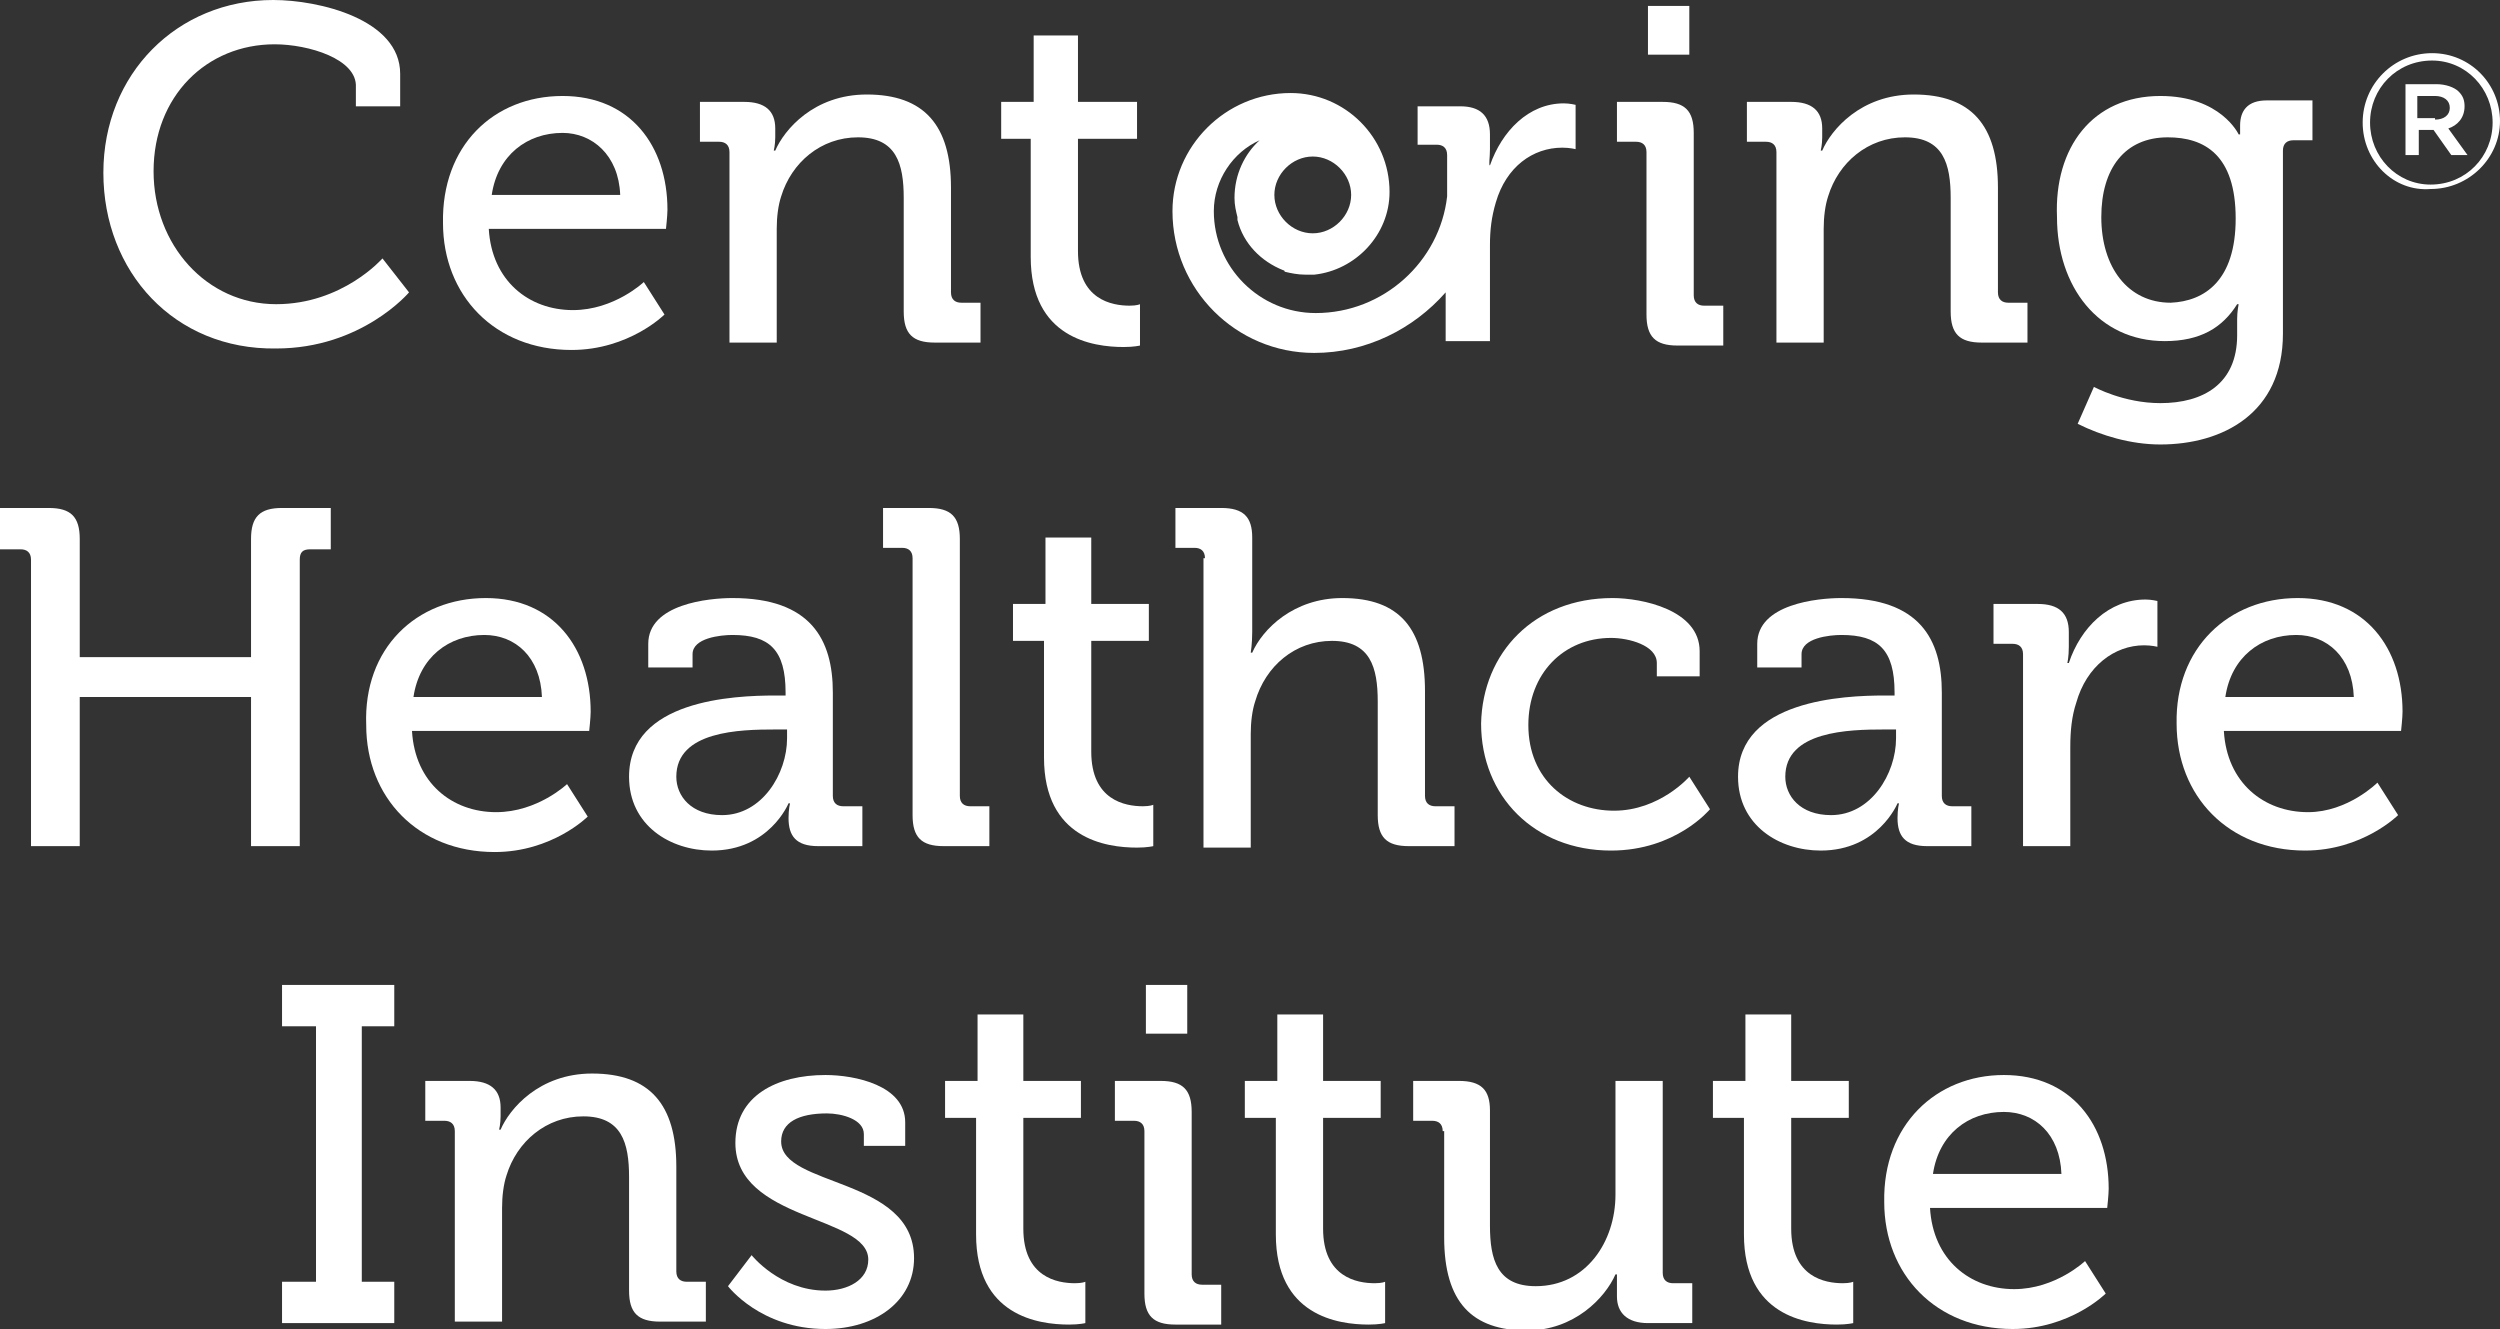
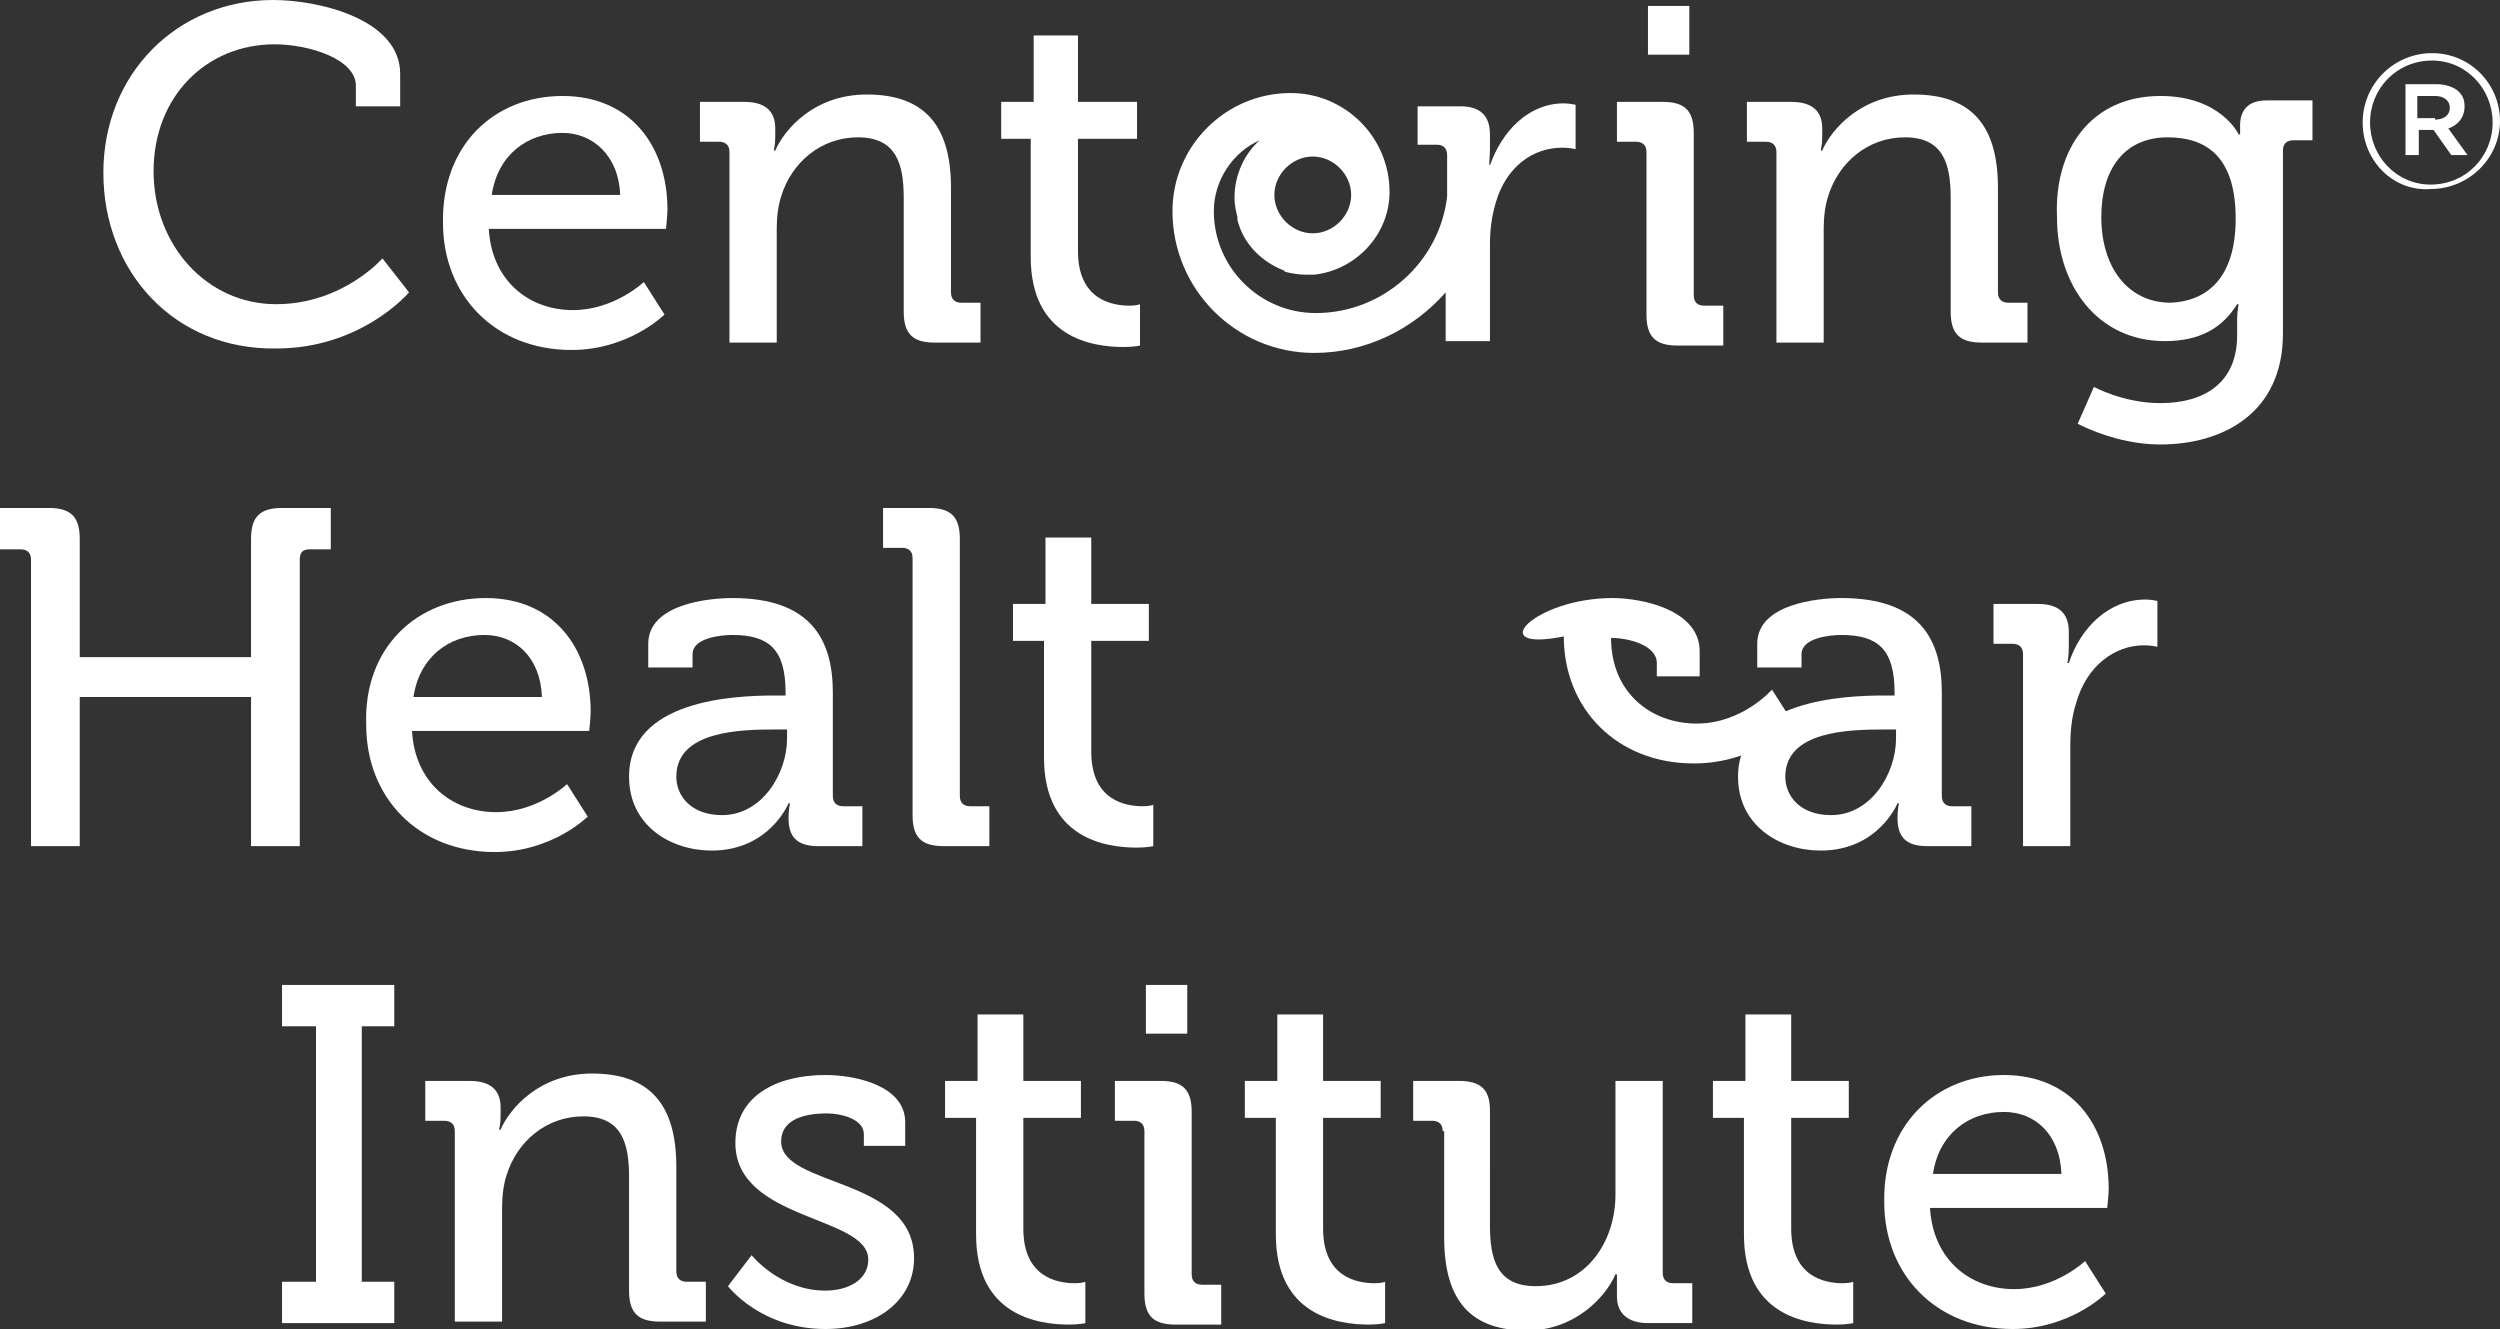
<svg xmlns="http://www.w3.org/2000/svg" version="1.1" id="Layer_1" x="0px" y="0px" viewBox="0 0 169.3 90" style="enable-background:new 0 0 169.3 90;" xml:space="preserve">
  <rect x="0" y="0" width="169.3" height="90" fill="#333333" stroke="none" />
  <style type="text/css">
	.st0{fill:#FFFFFF;}
</style>
  <g>
    <path class="st0" d="M18.5,0c3.1,0,8.6,1.3,8.6,5v2.2h-3V5.9C24.2,4,20.9,3,18.6,3c-4.6,0-8.2,3.5-8.2,8.6c0,5,3.6,9,8.3,9   c4.5,0,7.2-3.1,7.2-3.1l1.8,2.3c0,0-3.2,3.8-9,3.8C11.8,23.7,7,18.4,7,11.7C7,5,12,0,18.5,0" />
    <path class="st0" d="M42,13.2C41.9,10.5,40.1,9,38.1,9c-2.4,0-4.4,1.5-4.8,4.2H42z M38.1,6.5c4.6,0,7.1,3.4,7.1,7.7   c0,0.4-0.1,1.3-0.1,1.3h-12c0.2,3.5,2.7,5.5,5.7,5.5c2.8,0,4.8-1.9,4.8-1.9l1.4,2.2c0,0-2.4,2.4-6.3,2.4c-5.2,0-8.7-3.7-8.7-8.6   C29.9,9.9,33.4,6.5,38.1,6.5" />
    <path class="st0" d="M49.4,10.3c0-0.5-0.3-0.7-0.7-0.7h-1.3V6.9h3c1.4,0,2.1,0.6,2.1,1.8v0.6c0,0.5-0.1,0.9-0.1,0.9h0.1   c0.6-1.4,2.6-3.8,6.2-3.8c3.9,0,5.7,2.1,5.7,6.3v7.1c0,0.5,0.3,0.7,0.7,0.7h1.3v2.7h-3.1c-1.5,0-2.1-0.6-2.1-2.1v-7.7   c0-2.3-0.5-4.1-3.1-4.1c-2.5,0-4.5,1.7-5.2,4c-0.2,0.6-0.3,1.4-0.3,2.2v7.7h-3.2V10.3z" />
    <path class="st0" d="M69.9,9.4h-2.1V6.9h2.2V2.4H73v4.5H77v2.5H73V17c0,3.3,2.3,3.7,3.5,3.7c0.5,0,0.7-0.1,0.7-0.1v2.8   c0,0-0.4,0.1-1.1,0.1c-2.1,0-6.3-0.6-6.3-6.1V9.4z" />
    <path class="st0" d="M111.6,0.4h2.8v3.3h-2.8V0.4z M111.5,10.3c0-0.5-0.3-0.7-0.7-0.7h-1.3V6.9h3.1c1.5,0,2.1,0.6,2.1,2.1v11   c0,0.5,0.3,0.7,0.7,0.7h1.3v2.7h-3.1c-1.5,0-2.1-0.6-2.1-2.1V10.3z" />
    <path class="st0" d="M120.3,10.3c0-0.5-0.3-0.7-0.7-0.7h-1.3V6.9h3c1.4,0,2.1,0.6,2.1,1.8v0.6c0,0.5-0.1,0.9-0.1,0.9h0.1   c0.6-1.4,2.6-3.8,6.2-3.8c3.9,0,5.7,2.1,5.7,6.3v7.1c0,0.5,0.3,0.7,0.7,0.7h1.3v2.7h-3.1c-1.5,0-2.1-0.6-2.1-2.1v-7.7   c0-2.3-0.5-4.1-3.1-4.1c-2.5,0-4.5,1.7-5.2,4c-0.2,0.6-0.3,1.4-0.3,2.2v7.7h-3.2V10.3z" />
    <path class="st0" d="M151.4,14.8c0-4.3-2.1-5.5-4.6-5.5c-2.9,0-4.5,2.1-4.5,5.4c0,3.4,1.8,5.8,4.7,5.8   C149.3,20.4,151.4,19,151.4,14.8 M146.3,6.5c4.1,0,5.3,2.6,5.3,2.6h0.1V8.5c0-1,0.5-1.7,1.8-1.7h3.1v2.7h-1.3   c-0.4,0-0.7,0.2-0.7,0.7v12.4c0,5.4-4.1,7.5-8.3,7.5c-2,0-4-0.6-5.6-1.4l1.1-2.5c0,0,2,1.1,4.5,1.1c2.9,0,5.2-1.3,5.2-4.6v-1.1   c0-0.5,0.1-1,0.1-1h-0.1c-1,1.6-2.5,2.5-4.9,2.5c-4.5,0-7.3-3.7-7.3-8.4C139.1,10,141.7,6.5,146.3,6.5" />
    <path class="st0" d="M2.1,37.9c0-0.5-0.3-0.7-0.7-0.7H0v-2.8h3.3c1.5,0,2.1,0.6,2.1,2.1v8H17v-8c0-1.5,0.6-2.1,2.1-2.1h3.3v2.8H21   c-0.5,0-0.7,0.2-0.7,0.7v19.4H17V47.2H5.4v10.1H2.1V37.9z" />
    <path class="st0" d="M36.7,47.2c-0.1-2.7-1.8-4.2-3.9-4.2c-2.4,0-4.4,1.5-4.8,4.2H36.7z M32.9,40.5c4.6,0,7.1,3.4,7.1,7.7   c0,0.4-0.1,1.3-0.1,1.3h-12c0.2,3.5,2.7,5.5,5.7,5.5c2.8,0,4.8-1.9,4.8-1.9l1.4,2.2c0,0-2.4,2.4-6.3,2.4c-5.2,0-8.7-3.7-8.7-8.6   C24.6,43.9,28.2,40.5,32.9,40.5" />
    <path class="st0" d="M48.9,55.2c2.7,0,4.4-2.8,4.4-5.2v-0.6h-0.8c-2.4,0-6.7,0.1-6.7,3.2C45.8,53.9,46.8,55.2,48.9,55.2 M52.5,47.1   h0.7v-0.2c0-2.9-1.1-3.9-3.6-3.9c-0.8,0-2.7,0.2-2.7,1.3v0.9h-3v-1.6c0-2.7,4.1-3.1,5.7-3.1c5.3,0,6.8,2.8,6.8,6.4v7   c0,0.5,0.3,0.7,0.7,0.7h1.3v2.7h-3c-1.5,0-2-0.7-2-1.9c0-0.6,0.1-1,0.1-1h-0.1c0,0-1.3,3.2-5.2,3.2c-2.8,0-5.6-1.7-5.6-5   C42.6,47.4,49.7,47.1,52.5,47.1" />
    <path class="st0" d="M61.8,37.8c0-0.5-0.3-0.7-0.7-0.7h-1.3v-2.7h3.1c1.5,0,2.1,0.6,2.1,2.1v17.4c0,0.5,0.3,0.7,0.7,0.7H67v2.7   h-3.1c-1.5,0-2.1-0.6-2.1-2.1V37.8z" />
    <path class="st0" d="M70.7,43.4h-2.1v-2.5h2.2v-4.5h3.1v4.5h3.9v2.5h-3.9v7.5c0,3.3,2.3,3.7,3.5,3.7c0.5,0,0.7-0.1,0.7-0.1v2.8   c0,0-0.4,0.1-1.1,0.1c-2.1,0-6.3-0.6-6.3-6.1V43.4z" />
-     <path class="st0" d="M81.6,37.8c0-0.5-0.3-0.7-0.7-0.7h-1.3v-2.7h3.1c1.5,0,2.1,0.6,2.1,2v6.4c0,0.8-0.1,1.4-0.1,1.4h0.1   c0.7-1.6,2.8-3.7,6.1-3.7c3.9,0,5.6,2.1,5.6,6.3v7.1c0,0.5,0.3,0.7,0.7,0.7h1.3v2.7h-3.1c-1.5,0-2.1-0.6-2.1-2.1v-7.7   c0-2.3-0.5-4.1-3.1-4.1c-2.5,0-4.5,1.7-5.2,4.1c-0.2,0.6-0.3,1.4-0.3,2.2v7.7h-3.2V37.8z" />
-     <path class="st0" d="M109.2,40.5c2,0,5.9,0.8,5.9,3.6v1.7h-2.9v-0.9c0-1.2-1.9-1.7-3.1-1.7c-3.2,0-5.6,2.4-5.6,5.9   c0,3.7,2.7,5.8,5.8,5.8c3.1,0,5.1-2.3,5.1-2.3l1.4,2.2c0,0-2.3,2.8-6.7,2.8c-5.2,0-8.8-3.7-8.8-8.6   C100.4,44.2,103.9,40.5,109.2,40.5" />
+     <path class="st0" d="M109.2,40.5c2,0,5.9,0.8,5.9,3.6v1.7h-2.9v-0.9c0-1.2-1.9-1.7-3.1-1.7c0,3.7,2.7,5.8,5.8,5.8c3.1,0,5.1-2.3,5.1-2.3l1.4,2.2c0,0-2.3,2.8-6.7,2.8c-5.2,0-8.8-3.7-8.8-8.6   C100.4,44.2,103.9,40.5,109.2,40.5" />
    <path class="st0" d="M124,55.2c2.7,0,4.4-2.8,4.4-5.2v-0.6h-0.8c-2.4,0-6.7,0.1-6.7,3.2C120.9,53.9,121.9,55.2,124,55.2    M127.6,47.1h0.7v-0.2c0-2.9-1.1-3.9-3.6-3.9c-0.8,0-2.7,0.2-2.7,1.3v0.9h-3v-1.6c0-2.7,4.1-3.1,5.7-3.1c5.3,0,6.8,2.8,6.8,6.4v7   c0,0.5,0.3,0.7,0.7,0.7h1.3v2.7h-3c-1.5,0-2-0.7-2-1.9c0-0.6,0.1-1,0.1-1h-0.1c0,0-1.3,3.2-5.2,3.2c-2.8,0-5.6-1.7-5.6-5   C117.7,47.4,124.9,47.1,127.6,47.1" />
    <path class="st0" d="M137,44.3c0-0.5-0.3-0.7-0.7-0.7h-1.3v-2.7h3c1.4,0,2.1,0.6,2.1,1.9v1c0,0.7-0.1,1.1-0.1,1.1h0.1   c0.8-2.4,2.7-4.3,5.2-4.3c0.4,0,0.8,0.1,0.8,0.1v3.1c0,0-0.4-0.1-0.9-0.1c-2,0-3.9,1.4-4.6,3.9c-0.3,0.9-0.4,1.9-0.4,3v6.7H137   V44.3z" />
-     <path class="st0" d="M159.4,47.2c-0.1-2.7-1.8-4.2-3.9-4.2c-2.4,0-4.4,1.5-4.8,4.2H159.4z M155.6,40.5c4.6,0,7.1,3.4,7.1,7.7   c0,0.4-0.1,1.3-0.1,1.3h-12c0.2,3.5,2.7,5.5,5.7,5.5C159,55,161,53,161,53l1.4,2.2c0,0-2.4,2.4-6.3,2.4c-5.2,0-8.7-3.7-8.7-8.6   C147.3,43.9,150.9,40.5,155.6,40.5" />
    <polygon class="st0" points="19.1,86.8 21.4,86.8 21.4,69.5 19.1,69.5 19.1,66.7 26.7,66.7 26.7,69.5 24.5,69.5 24.5,86.8    26.7,86.8 26.7,89.6 19.1,89.6  " />
    <path class="st0" d="M30.8,76.6c0-0.5-0.3-0.7-0.7-0.7h-1.3v-2.7h3c1.4,0,2.1,0.6,2.1,1.8v0.6c0,0.5-0.1,0.9-0.1,0.9h0.1   c0.6-1.4,2.6-3.8,6.2-3.8c3.9,0,5.7,2.1,5.7,6.3v7.1c0,0.5,0.3,0.7,0.7,0.7h1.3v2.7h-3.1c-1.5,0-2.1-0.6-2.1-2.1v-7.7   c0-2.3-0.5-4.1-3.1-4.1c-2.5,0-4.5,1.7-5.2,4c-0.2,0.6-0.3,1.4-0.3,2.2v7.7h-3.2V76.6z" />
    <path class="st0" d="M50.9,85c0,0,1.9,2.4,5,2.4c1.5,0,2.9-0.7,2.9-2.1c0-3-9-2.6-9-7.9c0-3.2,2.8-4.6,6.1-4.6c2,0,5.4,0.7,5.4,3.2   v1.6h-2.8v-0.8c0-1-1.5-1.4-2.5-1.4c-1.9,0-3.1,0.6-3.1,1.9c0,3.1,9,2.4,9,7.9c0,2.9-2.6,4.8-6,4.8c-4.4,0-6.6-2.9-6.6-2.9L50.9,85   z" />
    <path class="st0" d="M66.1,75.7h-2.1v-2.5h2.2v-4.5h3.1v4.5h3.9v2.5h-3.9v7.5c0,3.3,2.3,3.7,3.5,3.7c0.5,0,0.7-0.1,0.7-0.1v2.8   c0,0-0.4,0.1-1.1,0.1c-2.1,0-6.3-0.6-6.3-6.1V75.7z" />
    <path class="st0" d="M77.6,66.7h2.8V70h-2.8V66.7z M77.5,76.6c0-0.5-0.3-0.7-0.7-0.7h-1.3v-2.7h3.1c1.5,0,2.1,0.6,2.1,2.1v11   c0,0.5,0.3,0.7,0.7,0.7h1.3v2.7h-3.1c-1.5,0-2.1-0.6-2.1-2.1V76.6z" />
    <path class="st0" d="M86.4,75.7h-2.1v-2.5h2.2v-4.5h3.1v4.5h3.9v2.5h-3.9v7.5c0,3.3,2.3,3.7,3.5,3.7c0.5,0,0.7-0.1,0.7-0.1v2.8   c0,0-0.4,0.1-1.1,0.1c-2.1,0-6.3-0.6-6.3-6.1V75.7z" />
    <path class="st0" d="M97.7,76.6c0-0.5-0.3-0.7-0.7-0.7h-1.3v-2.7h3.1c1.5,0,2.1,0.6,2.1,2V83c0,2.3,0.5,4.1,3.1,4.1   c3.4,0,5.4-3,5.4-6.2v-7.7h3.2v13c0,0.5,0.3,0.7,0.7,0.7h1.3v2.7h-3c-1.4,0-2.1-0.7-2.1-1.8v-0.6c0-0.5,0-0.9,0-0.9h-0.1   c-0.7,1.6-2.8,3.8-6,3.8c-3.7,0-5.6-1.9-5.6-6.3V76.6z" />
    <path class="st0" d="M118.1,75.7h-2.1v-2.5h2.2v-4.5h3.1v4.5h3.9v2.5h-3.9v7.5c0,3.3,2.3,3.7,3.5,3.7c0.5,0,0.7-0.1,0.7-0.1v2.8   c0,0-0.4,0.1-1.1,0.1c-2.1,0-6.3-0.6-6.3-6.1V75.7z" />
    <path class="st0" d="M139.6,79.5c-0.1-2.7-1.8-4.2-3.9-4.2c-2.4,0-4.4,1.5-4.8,4.2H139.6z M135.7,72.8c4.6,0,7.1,3.4,7.1,7.7   c0,0.4-0.1,1.3-0.1,1.3h-12c0.2,3.5,2.7,5.5,5.7,5.5c2.8,0,4.8-1.9,4.8-1.9l1.4,2.2c0,0-2.4,2.4-6.3,2.4c-5.2,0-8.7-3.7-8.7-8.6   C127.5,76.2,131.1,72.8,135.7,72.8" />
    <path class="st0" d="M88.9,10.6c1.4,0,2.6,1.2,2.6,2.6c0,1.4-1.2,2.6-2.6,2.6c-1.4,0-2.6-1.2-2.6-2.6   C86.3,11.8,87.5,10.6,88.9,10.6 M100.9,11.2L100.9,11.2c-0.1,0,0-0.5,0-1.1v-1c0-1.3-0.7-1.9-2-1.9H96v2.6h1.3   c0.4,0,0.7,0.2,0.7,0.7v2.8c-0.5,4.4-4.3,7.9-8.9,7.9c-3.8,0-6.9-3.1-6.9-6.9c0-2.1,1.3-4,3.1-4.8c-1,0.9-1.7,2.3-1.7,3.9   c0,0.5,0.1,0.9,0.2,1.3c0,0.1,0,0.1,0,0.2c0,0,0,0,0,0c0.4,1.6,1.6,2.8,3.1,3.4c0,0,0.1,0,0.1,0.1h0c0.4,0.1,0.9,0.2,1.4,0.2   c0.2,0,0.4,0,0.6,0c2.8-0.3,5.1-2.7,5.1-5.6c0-3.7-3-6.7-6.7-6.7c-4.4,0-8,3.6-8,8c0,5.3,4.3,9.6,9.6,9.6c3.5,0,6.7-1.6,8.9-4.1   v3.3h3v-6.5c0-1,0.1-1.9,0.4-2.9c0.7-2.4,2.5-3.7,4.5-3.7c0.5,0,0.9,0.1,0.9,0.1v-3c0,0-0.4-0.1-0.8-0.1   C103.5,7,101.7,8.9,100.9,11.2" />
  </g>
  <g>
    <path class="st0" d="M160,8.3L160,8.3c0-2.6,2.1-4.7,4.7-4.7s4.6,2.1,4.6,4.6v0c0,2.5-2.1,4.6-4.7,4.6C162.1,13,160,10.9,160,8.3z    M168.8,8.3L168.8,8.3c0-2.3-1.8-4.2-4.1-4.2c-2.4,0-4.2,1.9-4.2,4.2v0c0,2.3,1.8,4.2,4.1,4.2C167,12.5,168.8,10.6,168.8,8.3z    M162.8,5.7h2.2c0.6,0,1.2,0.2,1.5,0.5c0.3,0.3,0.4,0.6,0.4,1v0c0,0.8-0.5,1.3-1.1,1.5l1.3,1.8h-1.1l-1.2-1.7h-1v1.7h-0.9V5.7z    M164.9,8.1c0.6,0,1-0.3,1-0.8v0c0-0.5-0.4-0.8-1-0.8h-1.2v1.5H164.9z" />
  </g>
</svg>